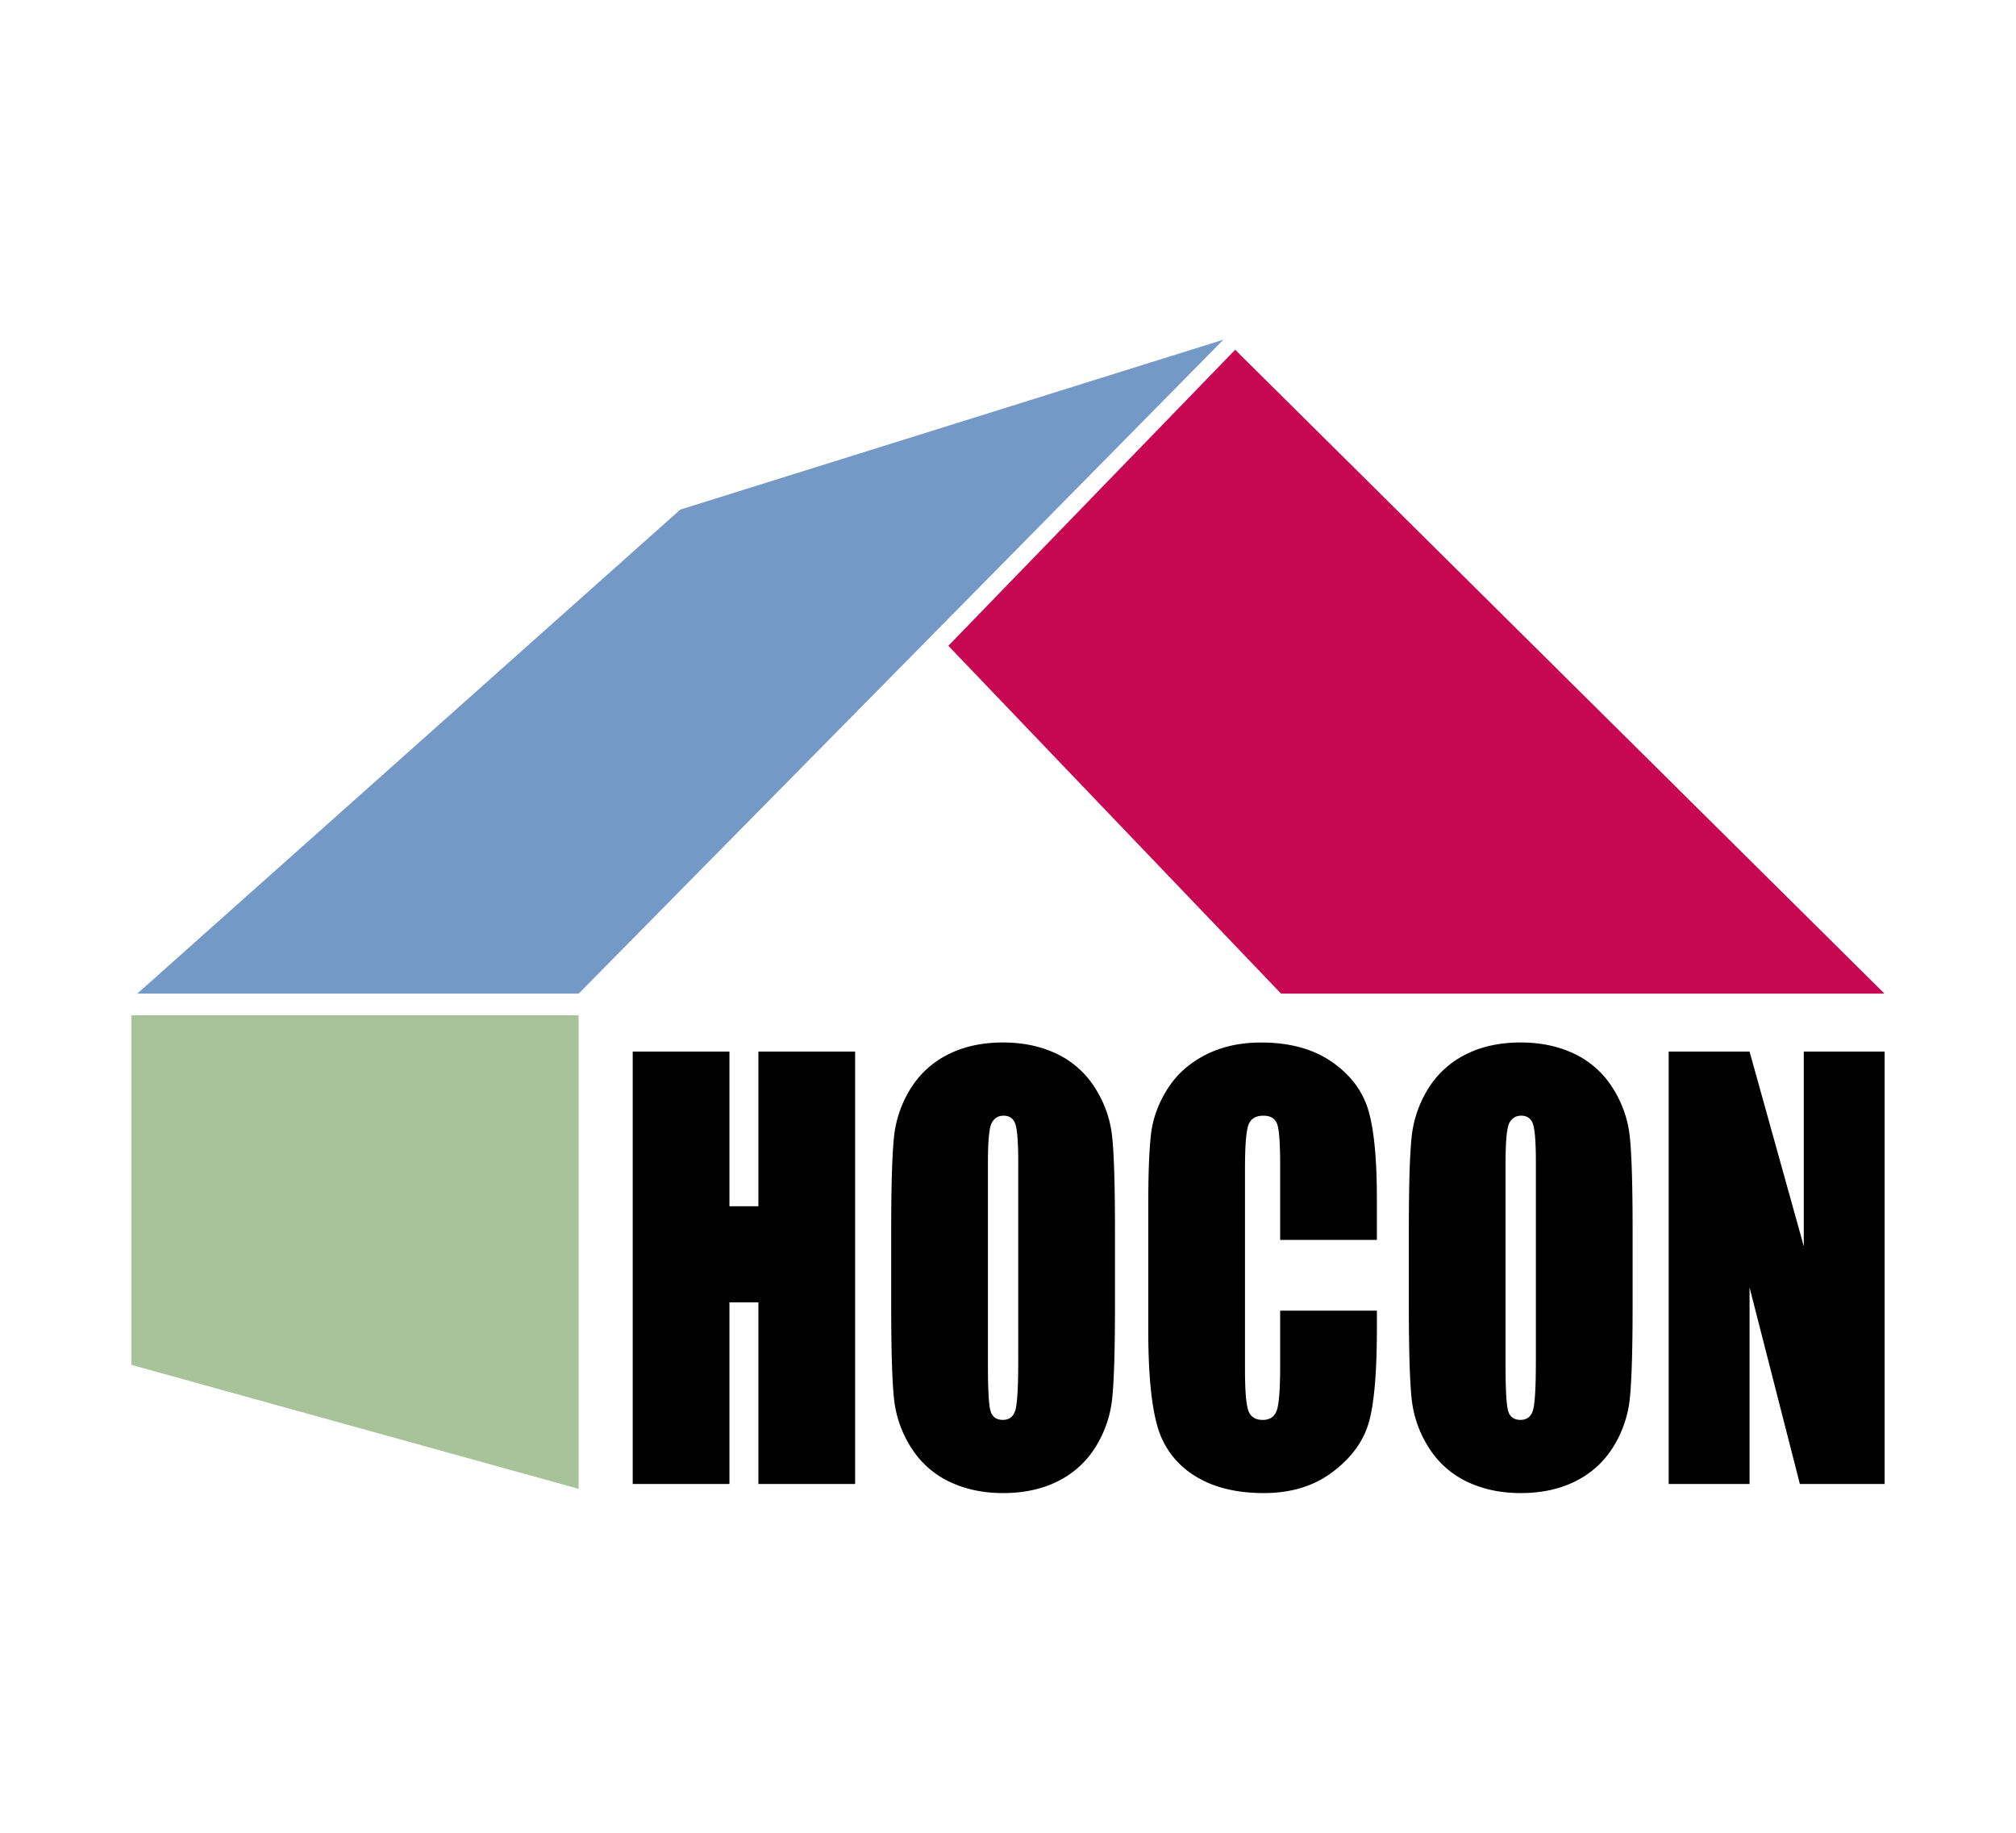
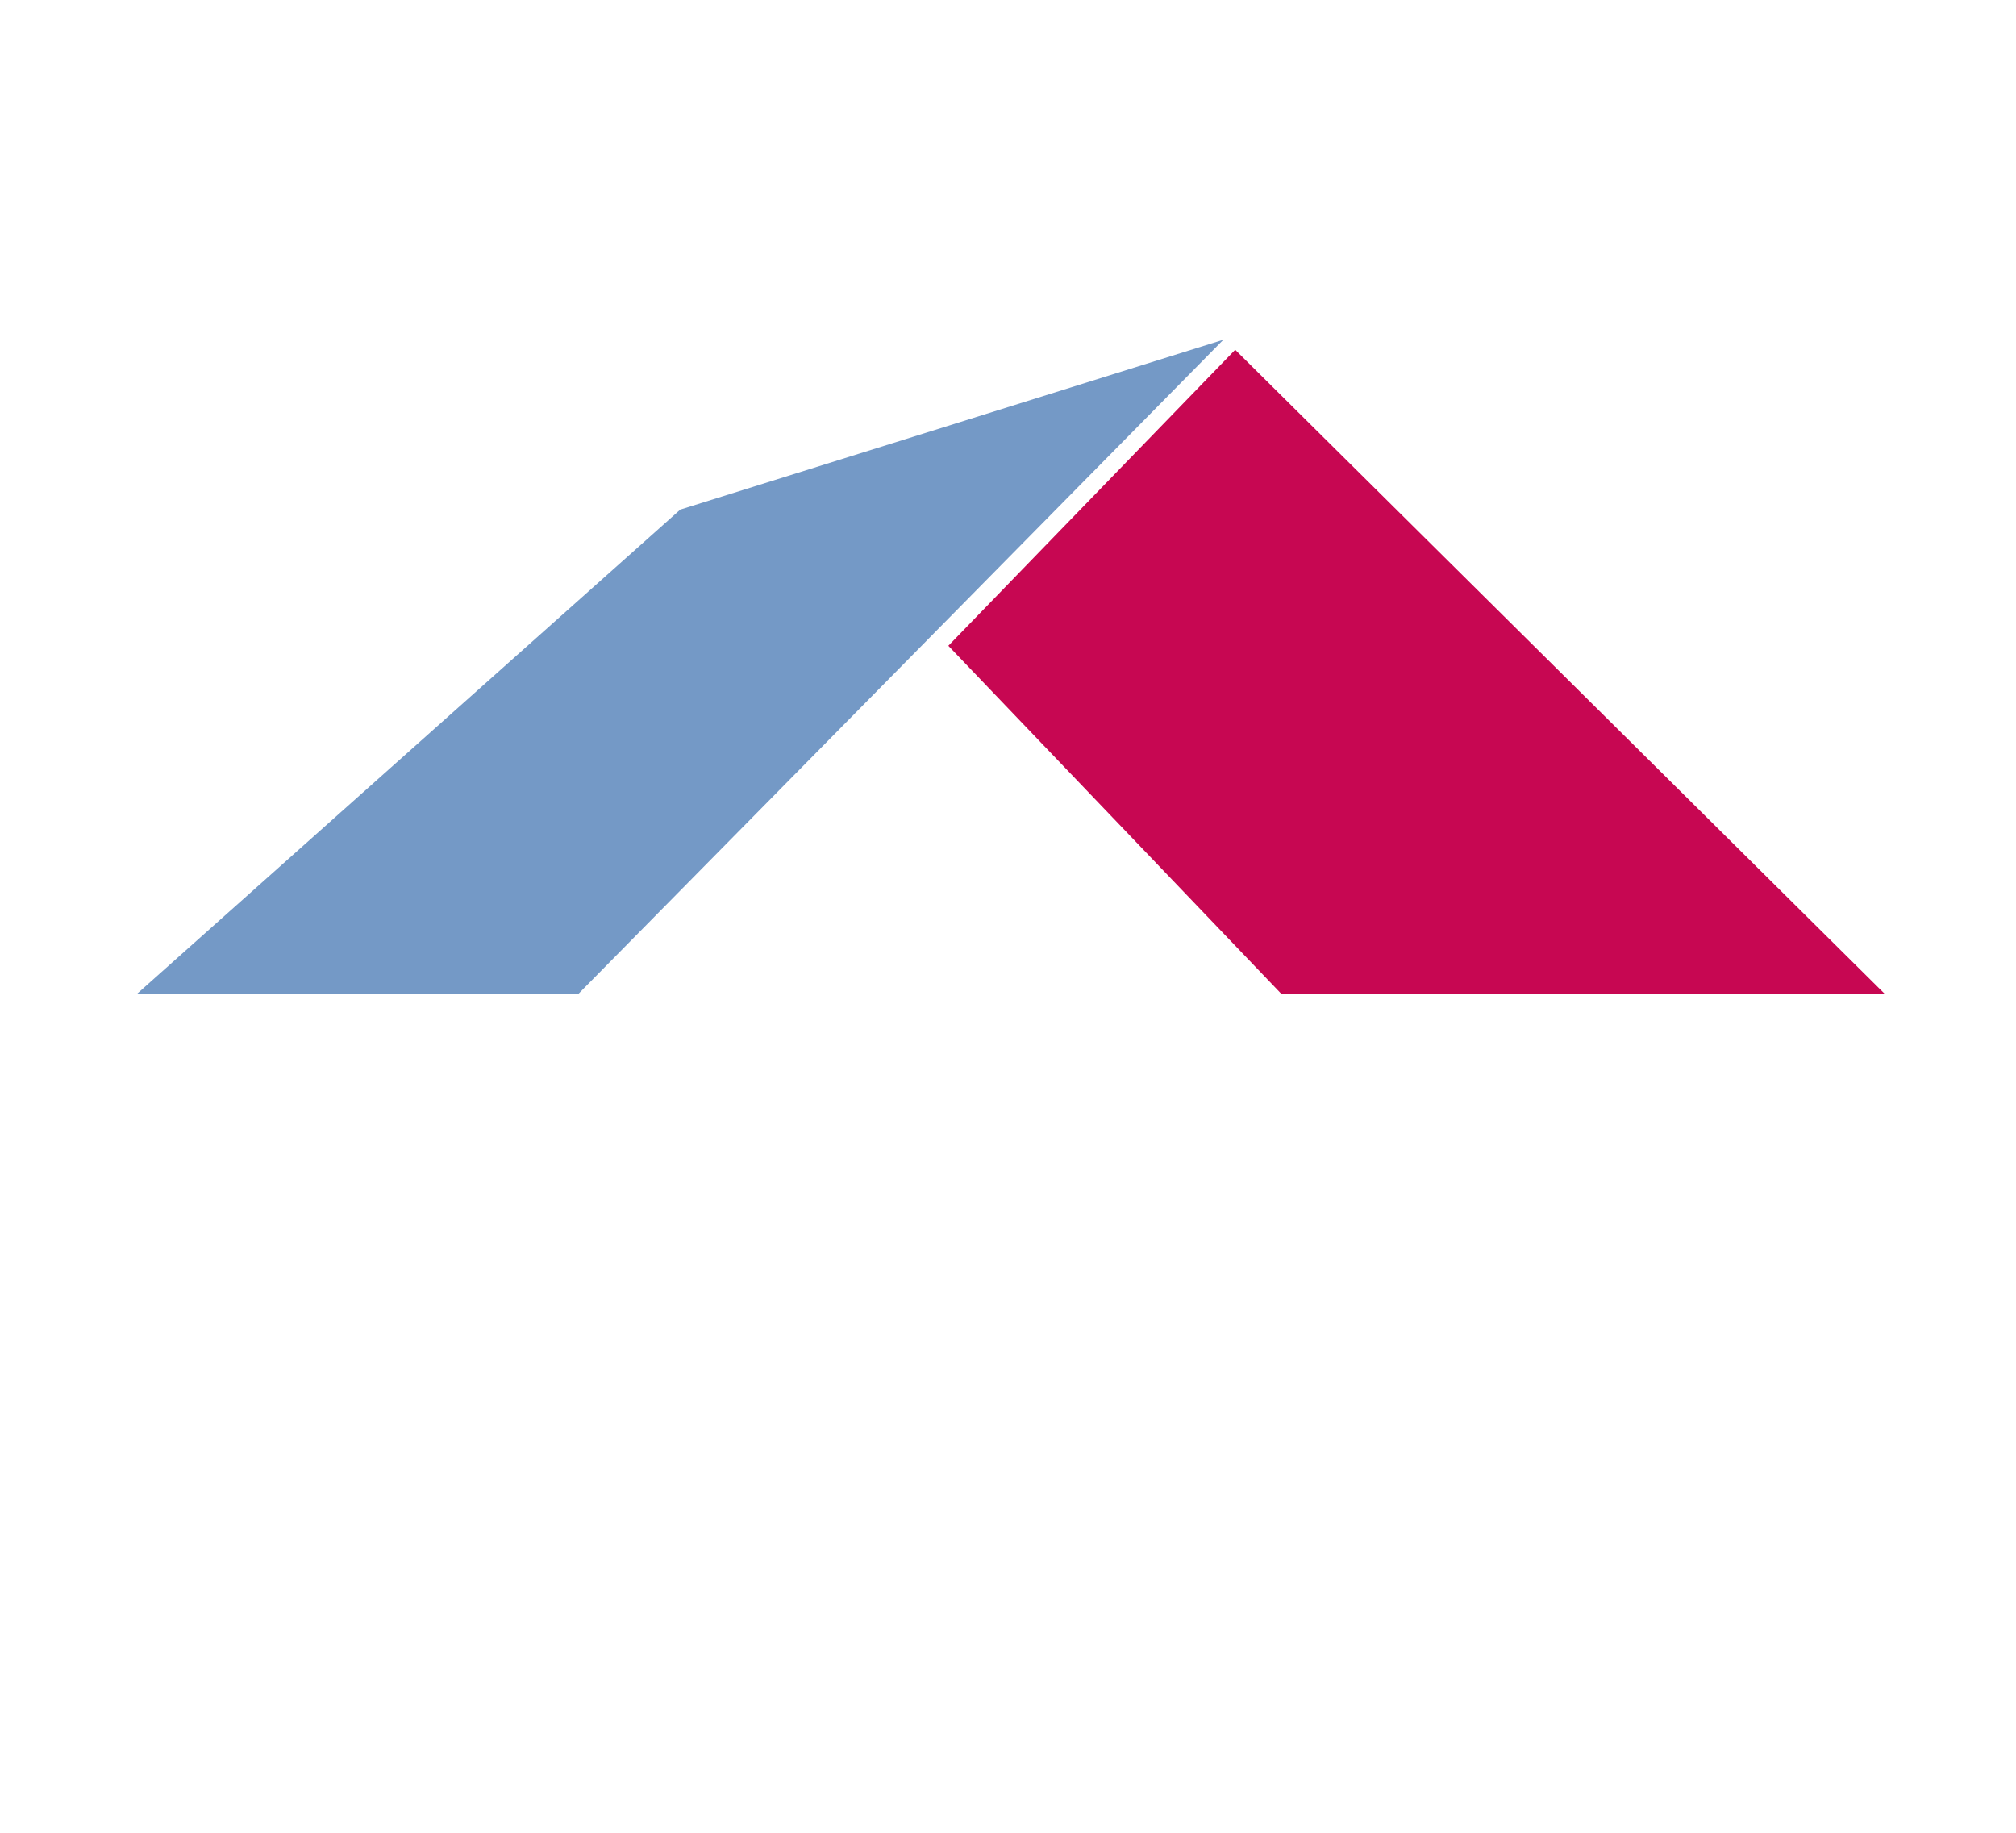
<svg xmlns="http://www.w3.org/2000/svg" xml:space="preserve" id="Layer_1" width="110" height="100" x="0" y="0" style="enable-background:new 0 0 110 100" version="1.1" viewBox="0 0 110 100">
  <style type="text/css">.st0{fill:#fff}.st1{fill:#a8c39a}.st2{fill:#7499c6}.st3{fill:#c70752}</style>
  <path d="M0 0h110v100H0z" class="st0" />
  <g>
-     <path d="M7.167 55.396V74.47l24.406 6.764V55.396z" class="st1" />
    <path d="M7.489 54.215h24.084l35.179-35.68-29.632 9.269z" class="st2" />
    <path d="M67.396 19.084 51.745 35.236l18.156 18.979h32.924z" class="st3" />
    <g>
-       <path d="M46.658 57.377V80.97H41.38v-9.91h-1.579v9.909h-5.278V57.377h5.278v8.437h1.579v-8.437h5.278zM60.837 71.191c0 2.371-.048 4.049-.144 5.035a6.206 6.206 0 0 1-.903 2.704 5.055 5.055 0 0 1-2.05 1.879c-.861.437-1.864.656-3.009.656-1.086 0-2.062-.206-2.927-.62a4.975 4.975 0 0 1-2.087-1.858 6.119 6.119 0 0 1-.94-2.696c-.1-.972-.15-2.672-.15-5.101v-4.037c0-2.37.048-4.048.144-5.035a6.197 6.197 0 0 1 .903-2.703 5.064 5.064 0 0 1 2.05-1.88c.861-.437 1.863-.655 3.009-.655 1.086 0 2.062.206 2.927.619a4.981 4.981 0 0 1 2.087 1.858c.527.826.84 1.724.94 2.696.1.972.15 2.672.15 5.1v4.038zm-5.278-7.752c0-1.098-.052-1.8-.157-2.106-.105-.306-.32-.459-.646-.459-.276 0-.487.124-.633.372-.146.248-.219.979-.219 2.193v11.017c0 1.37.048 2.215.144 2.535.096.321.32.481.671.481.359 0 .589-.184.689-.554.1-.369.15-1.248.15-2.638V63.439zM75.128 67.651H69.85V63.55c0-1.192-.056-1.936-.169-2.232-.113-.296-.362-.444-.746-.444-.435 0-.711.18-.828.54-.117.36-.176 1.136-.176 2.331v10.959c0 1.146.058 1.894.176 2.244.117.35.38.525.79.525.393 0 .65-.175.771-.526.121-.351.182-1.173.182-2.469v-2.965h5.278v.919c0 2.442-.148 4.174-.445 5.195-.297 1.022-.953 1.917-1.968 2.685-1.015.769-2.267 1.153-3.755 1.153-1.546 0-2.82-.325-3.824-.976a4.625 4.625 0 0 1-1.993-2.703c-.326-1.151-.489-2.883-.489-5.195v-6.893c0-1.7.05-2.975.15-3.825.1-.85.399-1.668.896-2.455.497-.787 1.187-1.406 2.069-1.858.882-.452 1.895-.678 3.04-.678 1.554 0 2.837.349 3.849 1.048 1.011.698 1.676 1.569 1.993 2.612s.476 2.666.476 4.868v2.241zM89.081 71.191c0 2.371-.048 4.049-.144 5.035a6.206 6.206 0 0 1-.903 2.704 5.055 5.055 0 0 1-2.05 1.879c-.861.437-1.864.656-3.009.656-1.086 0-2.062-.206-2.927-.62a4.975 4.975 0 0 1-2.087-1.858 6.119 6.119 0 0 1-.94-2.696c-.1-.972-.15-2.672-.15-5.101v-4.037c0-2.37.048-4.048.144-5.035a6.197 6.197 0 0 1 .903-2.703 5.064 5.064 0 0 1 2.05-1.88c.861-.437 1.863-.655 3.009-.655 1.086 0 2.062.206 2.927.619a4.981 4.981 0 0 1 2.087 1.858c.527.826.84 1.724.94 2.696.1.972.15 2.672.15 5.1v4.038zm-5.278-7.752c0-1.098-.052-1.8-.157-2.106-.105-.306-.32-.459-.646-.459-.276 0-.487.124-.633.372-.146.248-.219.979-.219 2.193v11.017c0 1.37.048 2.215.144 2.535.096.321.32.481.671.481.359 0 .589-.184.689-.554.1-.369.15-1.248.15-2.638V63.439zM102.833 57.377V80.97h-4.626l-2.745-10.725V80.97h-4.413V57.377h4.413L98.421 68V57.377h4.412z" />
-     </g>
+       </g>
  </g>
</svg>